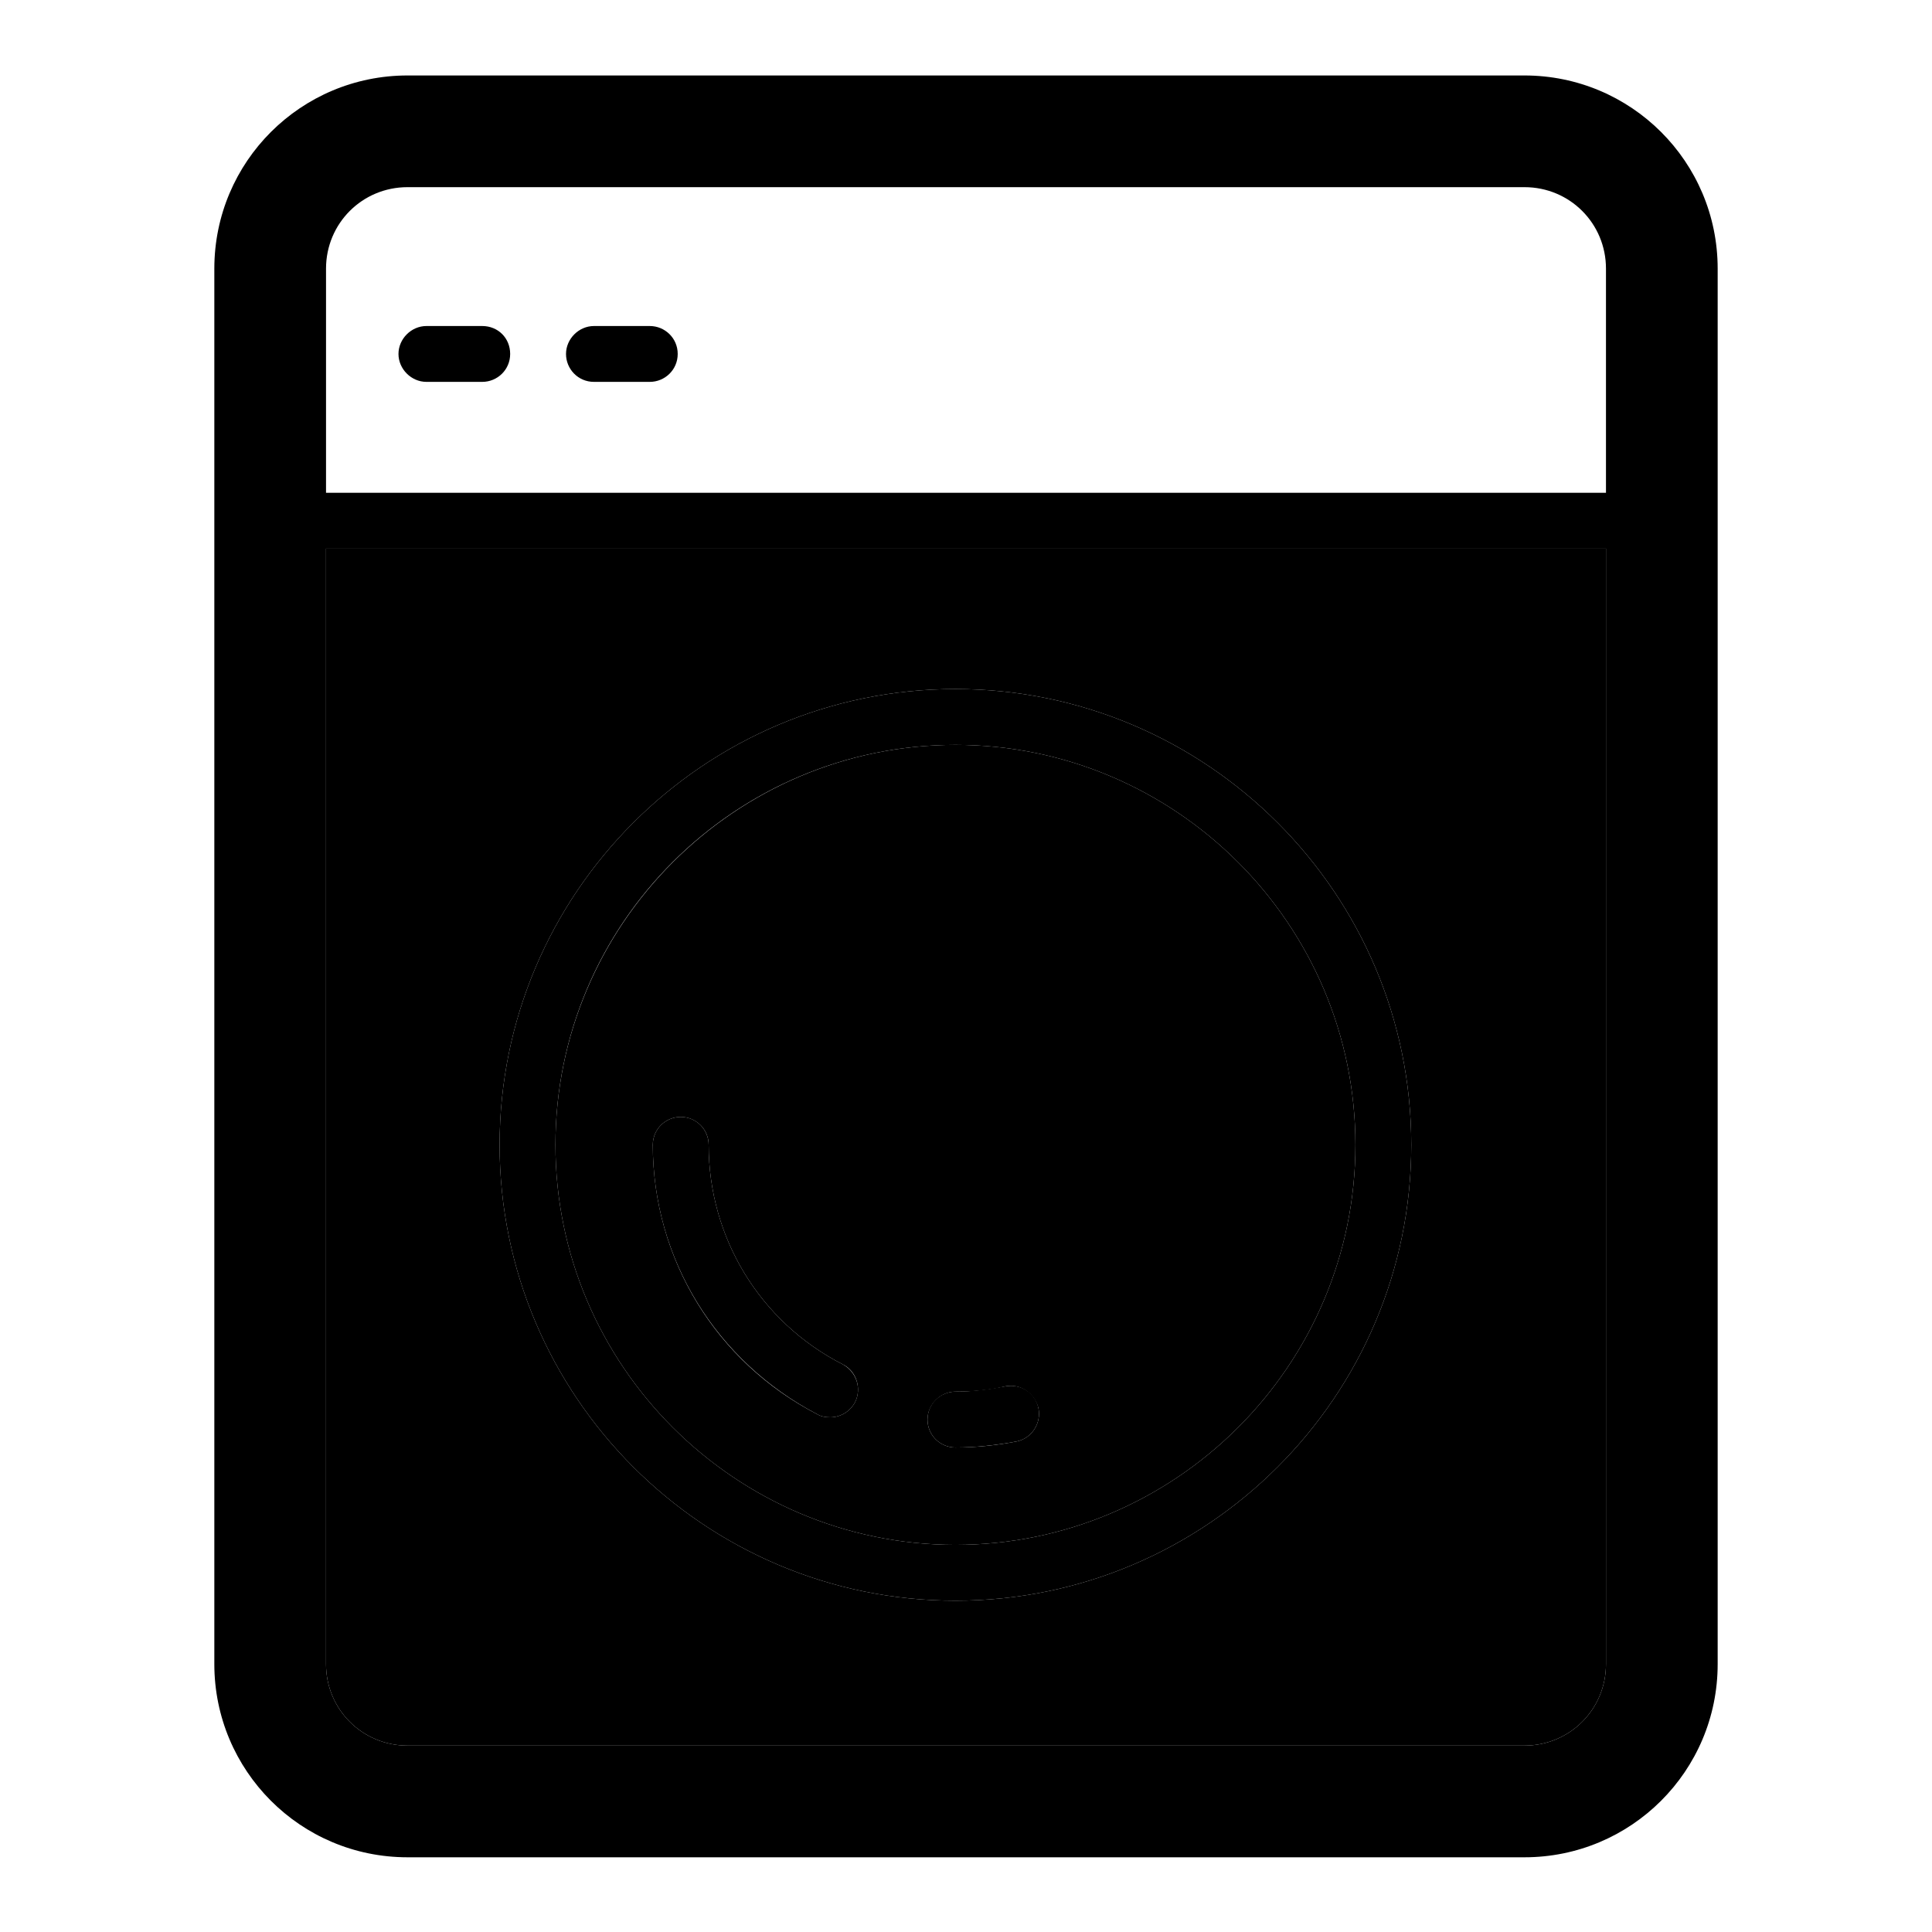
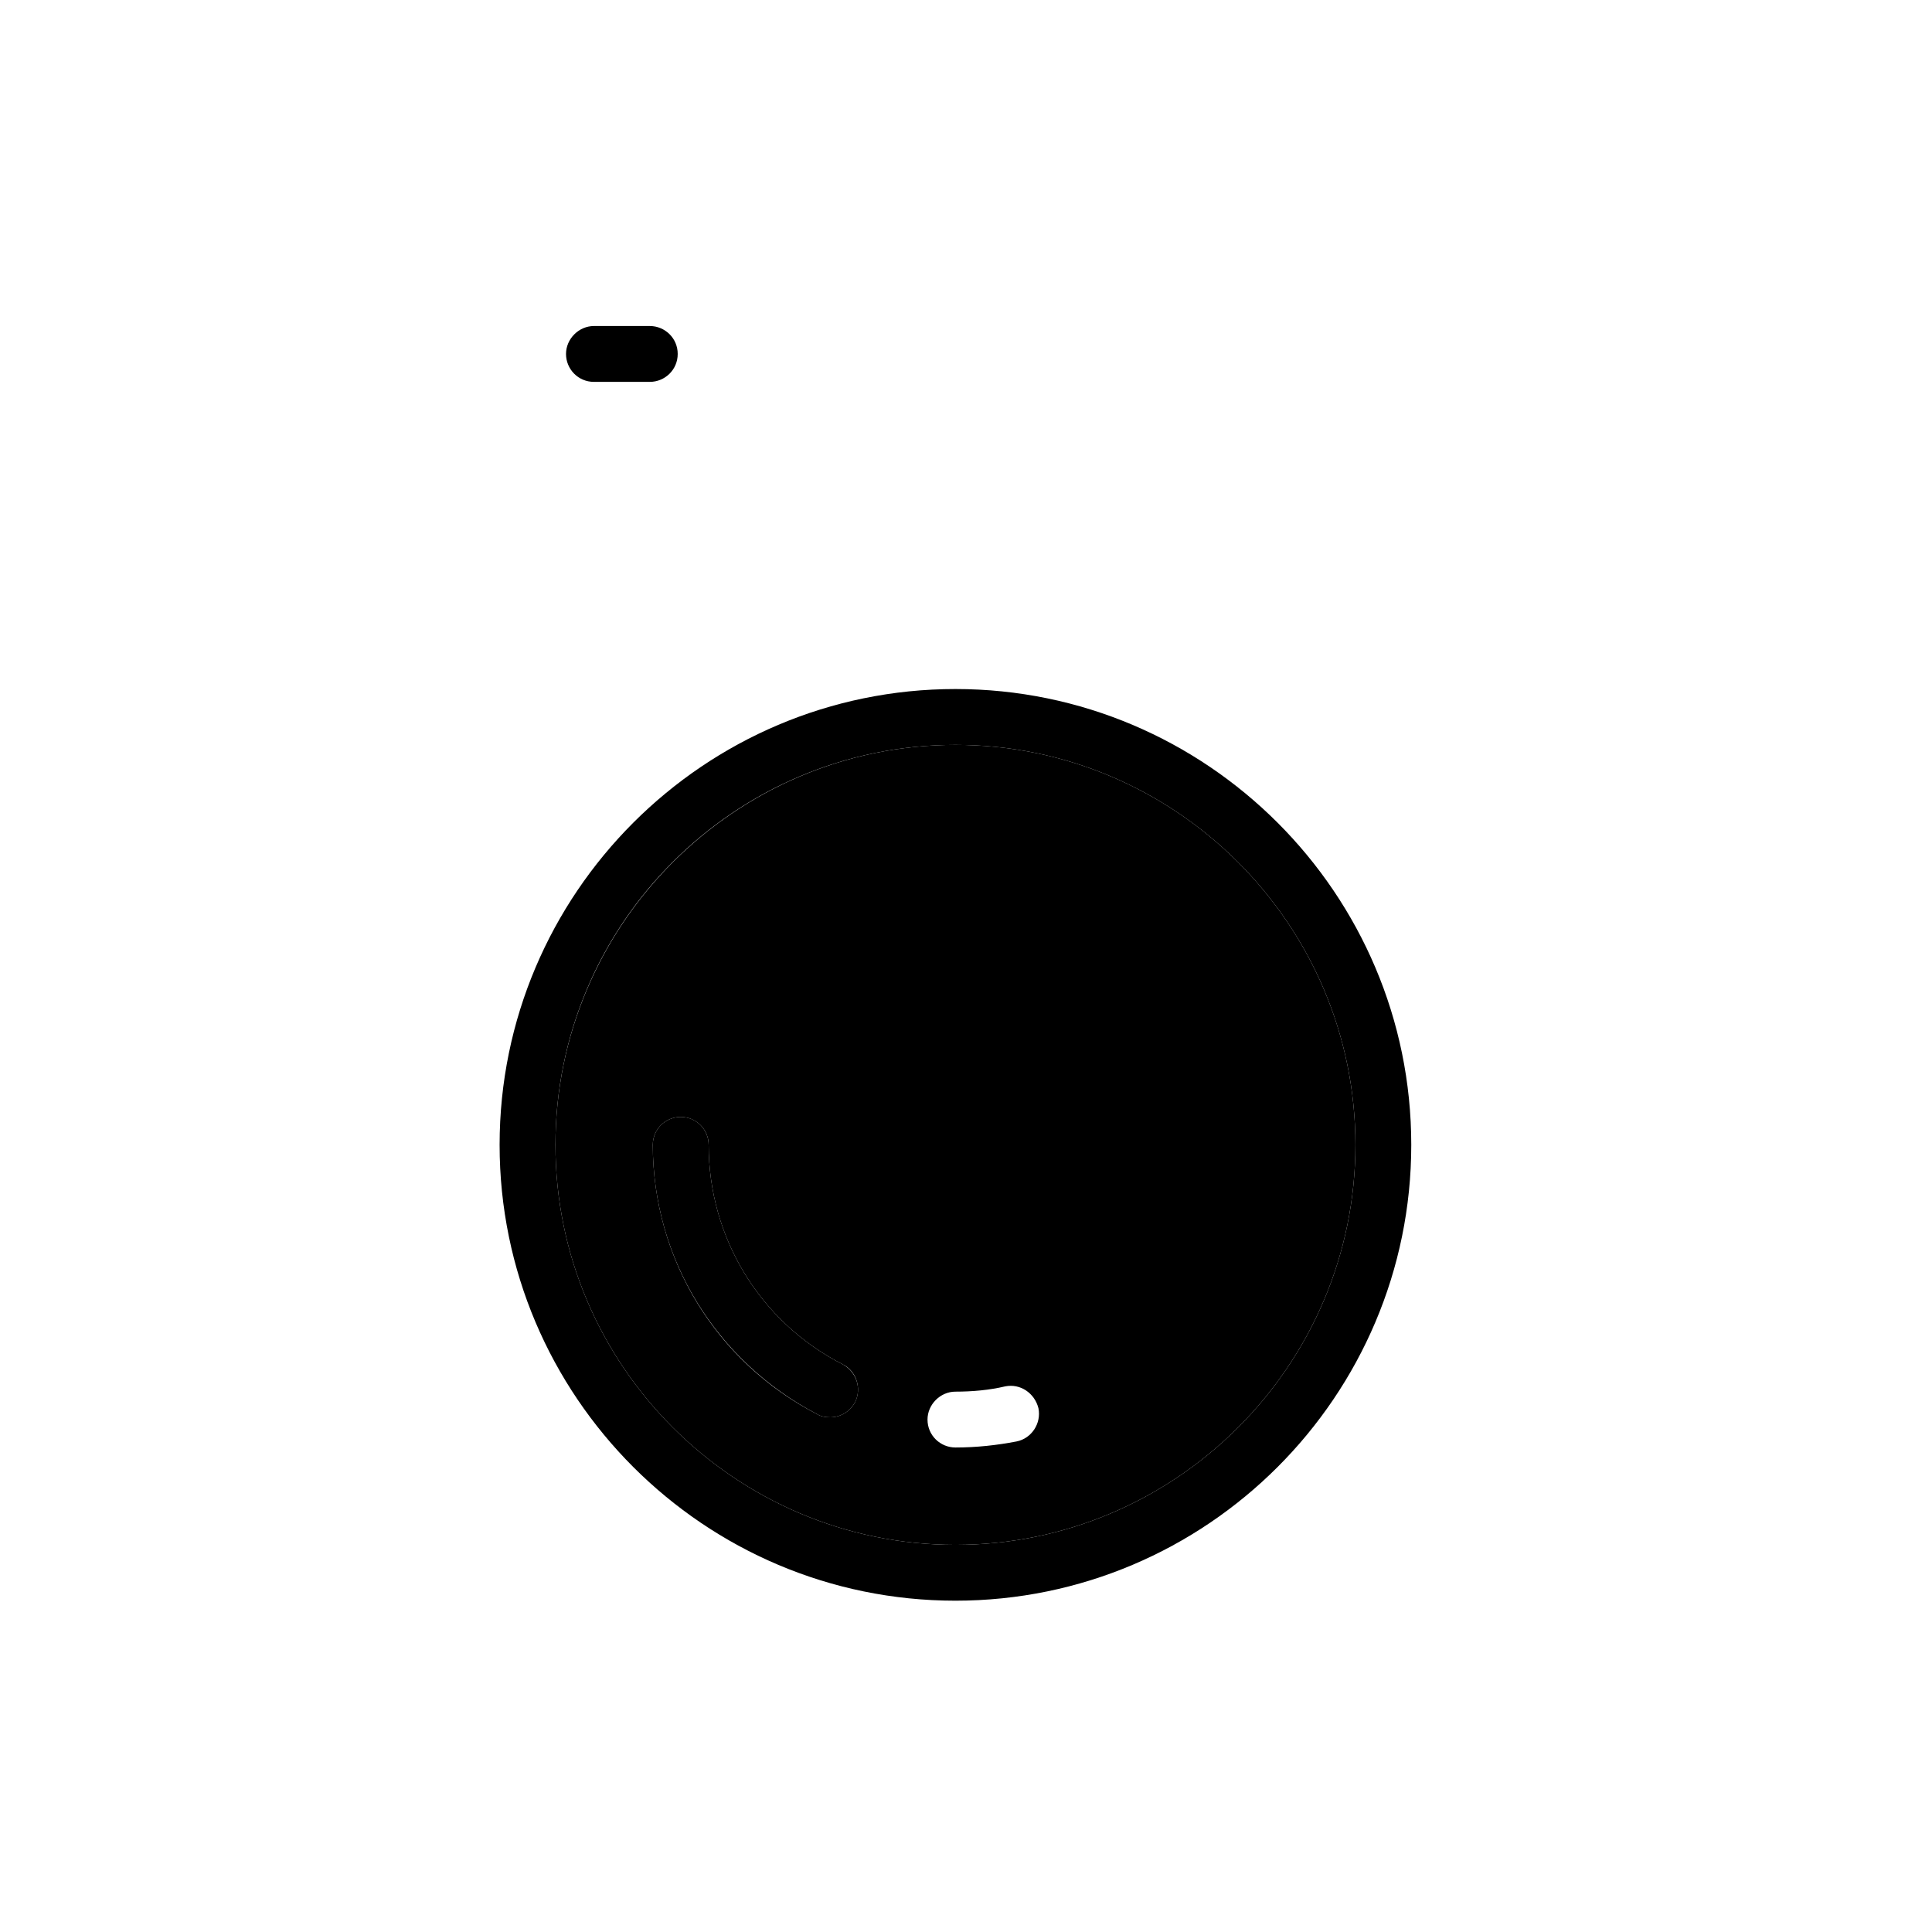
<svg xmlns="http://www.w3.org/2000/svg" version="1.1" x="0px" y="0px" viewBox="0 0 256 256" enable-background="new 0 0 256 256" xml:space="preserve">
  <g>
    <g>
      <path fill="#000000" d="M126.6,204.7c29.2,0,53-23.8,53-53c0-29.2-23.8-53-53-53c-29.2,0-53,23.8-53,53C73.6,180.9,97.4,204.7,126.6,204.7z M126.6,184.4c2.2,0,4.5-0.2,6.6-0.7c2-0.4,3.9,0.9,4.4,2.9c0.4,2-0.9,4-2.9,4.4c-2.6,0.5-5.3,0.8-8.1,0.8c-2,0-3.7-1.6-3.7-3.7C122.9,186.1,124.6,184.4,126.6,184.4z M90.2,148c2,0,3.7,1.6,3.7,3.7c0,12.3,6.8,23.5,17.8,29.1c1.8,0.9,2.5,3.2,1.6,5c-0.7,1.3-2,2-3.3,2c-0.6,0-1.2-0.1-1.7-0.4c-13.4-6.9-21.8-20.6-21.8-35.7C86.5,149.6,88.2,148,90.2,148z" />
-       <path fill="#000000" d="M43.2,220.5c0,6,4.8,10.8,10.8,10.8h148c6,0,10.8-4.8,10.8-10.8V72.7H43.2V220.5z M126.6,91.3c33.3,0,60.4,27.1,60.4,60.4c0,33.3-27.1,60.4-60.4,60.4c-33.3,0-60.4-27.1-60.4-60.4C66.2,118.4,93.3,91.3,126.6,91.3z" />
-       <path fill="#000000" d="M202,10H54c-14.1,0-25.6,11.4-25.6,25.6v184.9c0,14.1,11.4,25.6,25.6,25.6h148c14.1,0,25.6-11.4,25.6-25.6V35.6C227.6,21.4,216.1,10,202,10z M212.8,220.5c0,6-4.8,10.8-10.8,10.8H54c-6,0-10.8-4.8-10.8-10.8V72.7h169.6V220.5z M212.8,65.3H43.2V35.6c0-6,4.8-10.8,10.8-10.8h148c6,0,10.8,4.8,10.8,10.8V65.3L212.8,65.3z" />
      <path fill="#000000" d="M126.6,212.1c33.3,0,60.4-27.1,60.4-60.4c0-33.3-27.1-60.4-60.4-60.4c-33.3,0-60.4,27.1-60.4,60.4C66.2,185,93.3,212.1,126.6,212.1z M126.6,98.7c29.2,0,53,23.8,53,53c0,29.2-23.8,53-53,53c-29.2,0-53-23.8-53-53C73.6,122.4,97.4,98.7,126.6,98.7z" />
-       <path fill="#000000" d="M108.3,187.4c0.5,0.3,1.1,0.4,1.7,0.4c1.3,0,2.6-0.7,3.3-2c0.9-1.8,0.2-4-1.6-5c-11-5.6-17.8-16.8-17.8-29.1c0-2-1.6-3.7-3.7-3.7c-2,0-3.7,1.6-3.7,3.7C86.5,166.8,94.9,180.4,108.3,187.4z" />
-       <path fill="#000000" d="M126.6,191.8c2.7,0,5.4-0.3,8.1-0.8c2-0.4,3.3-2.4,2.9-4.4c-0.4-2-2.3-3.3-4.4-2.9c-2.1,0.4-4.4,0.7-6.6,0.7c-2,0-3.7,1.6-3.7,3.7C122.9,190.2,124.6,191.8,126.6,191.8z" />
+       <path fill="#000000" d="M108.3,187.4c0.5,0.3,1.1,0.4,1.7,0.4c1.3,0,2.6-0.7,3.3-2c0.9-1.8,0.2-4-1.6-5c-11-5.6-17.8-16.8-17.8-29.1c0-2-1.6-3.7-3.7-3.7c-2,0-3.7,1.6-3.7,3.7C86.5,166.8,94.9,180.4,108.3,187.4" />
      <path fill="#000000" d="M86.1,43.2h-7.4c-2,0-3.7,1.7-3.7,3.7c0,2,1.6,3.7,3.7,3.7h7.4c2,0,3.7-1.6,3.7-3.7C89.8,44.8,88.1,43.2,86.1,43.2z" />
-       <path fill="#000000" d="M63.9,43.2h-7.4c-2,0-3.7,1.7-3.7,3.7c0,2,1.7,3.7,3.7,3.7h7.4c2,0,3.7-1.6,3.7-3.7C67.6,44.8,66,43.2,63.9,43.2z" />
    </g>
  </g>
</svg>